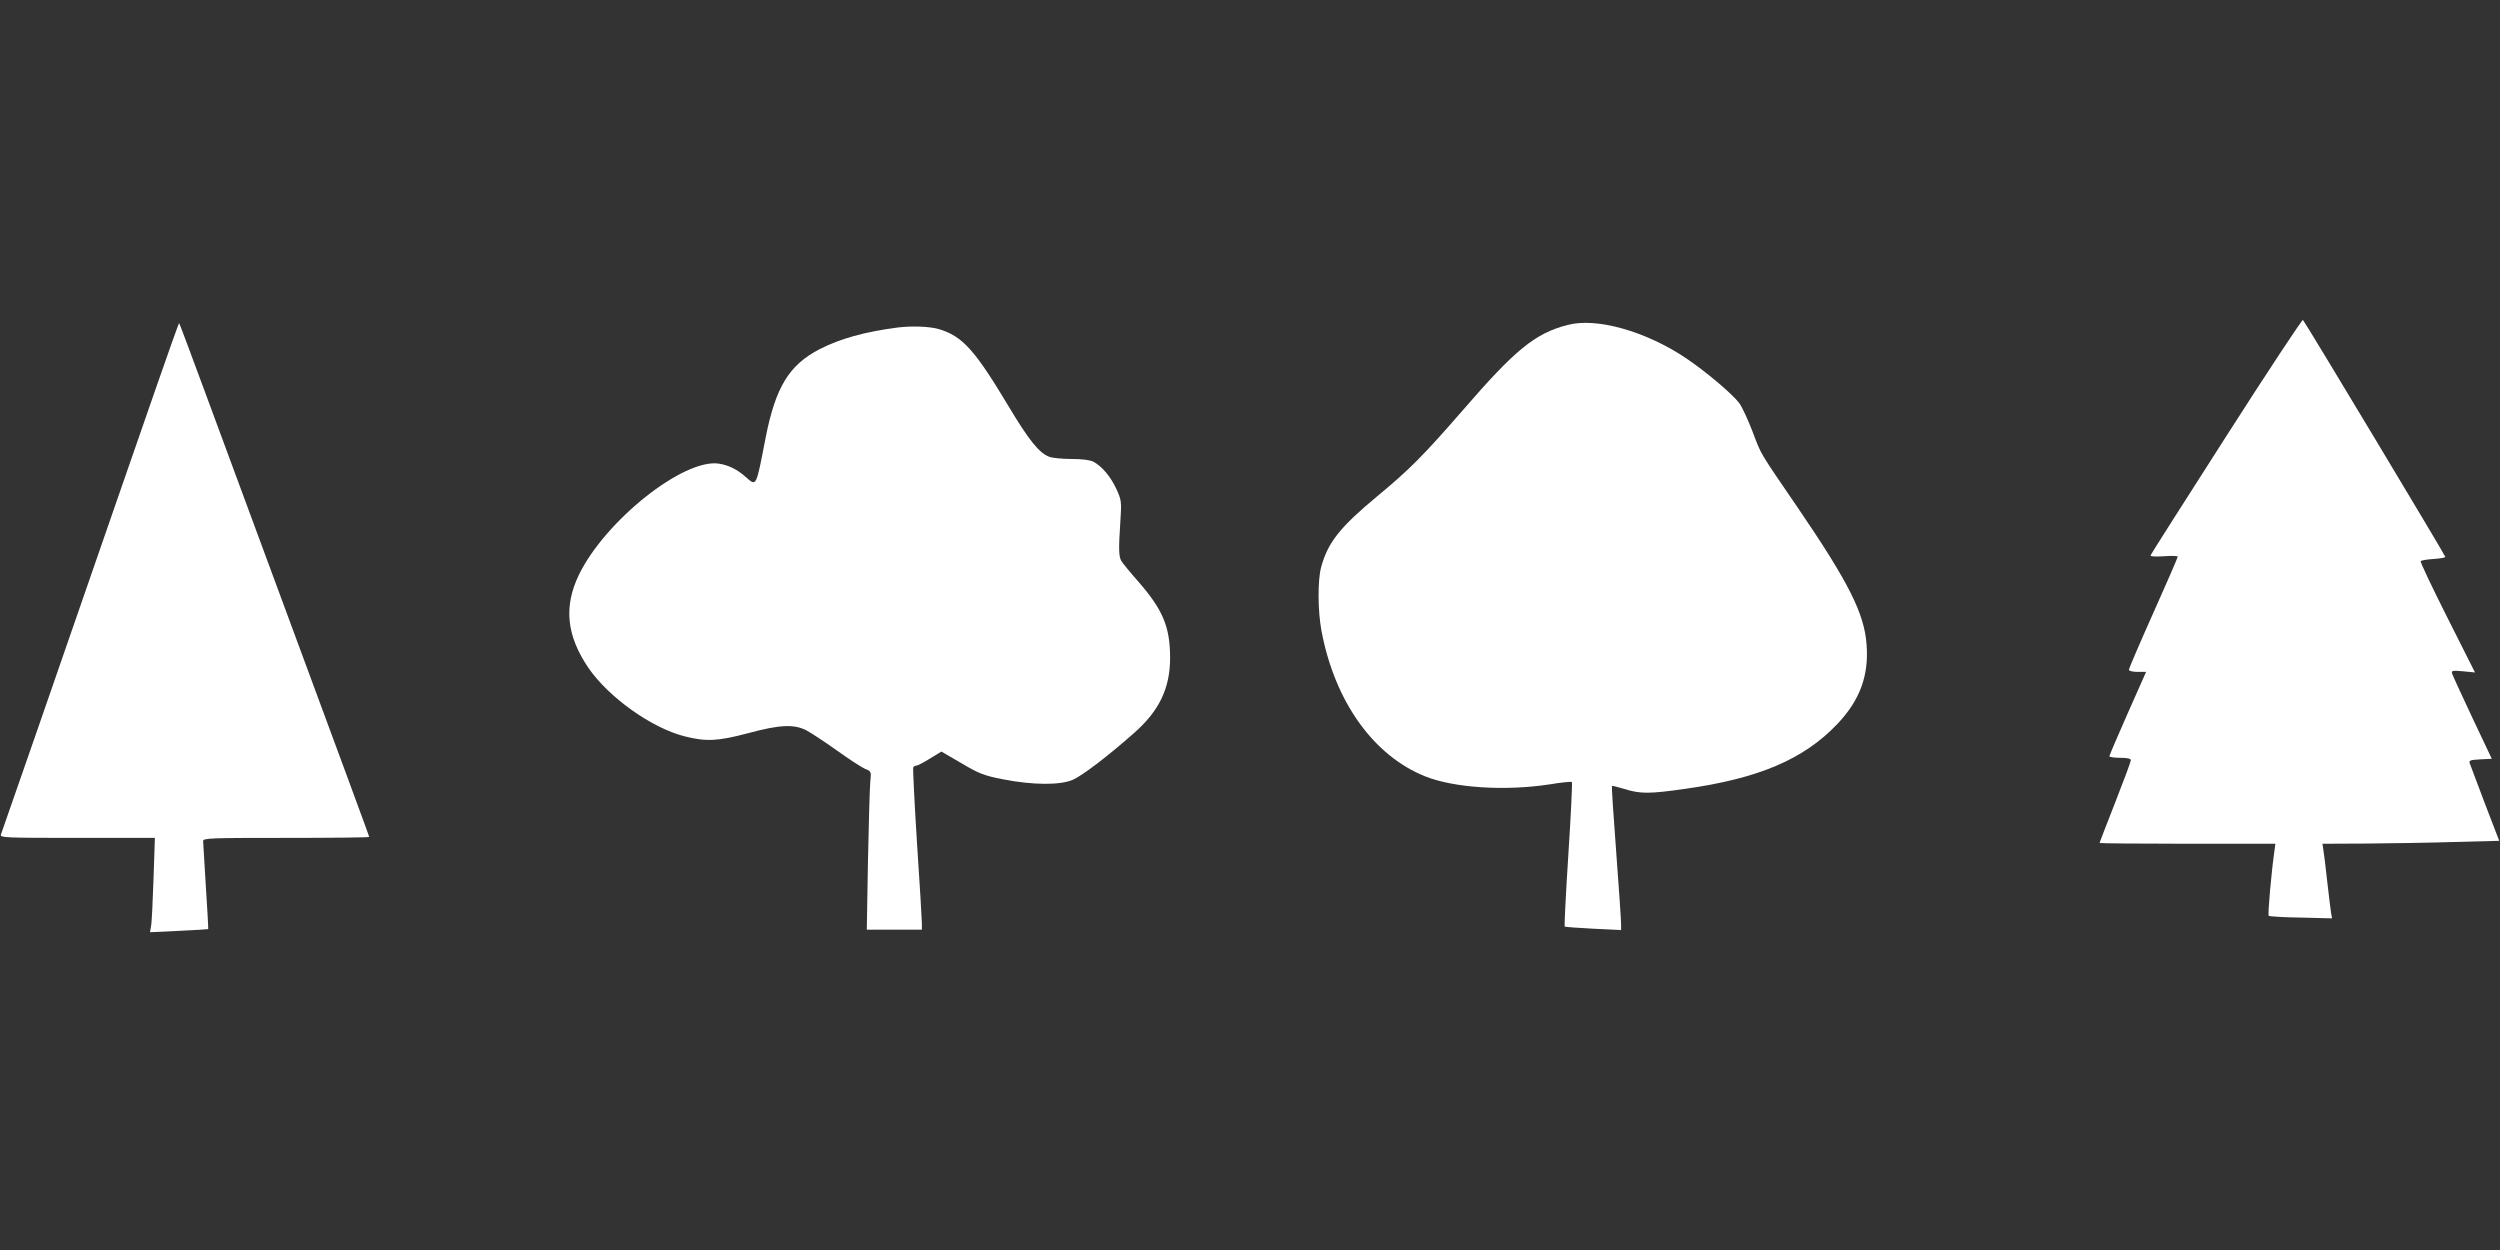
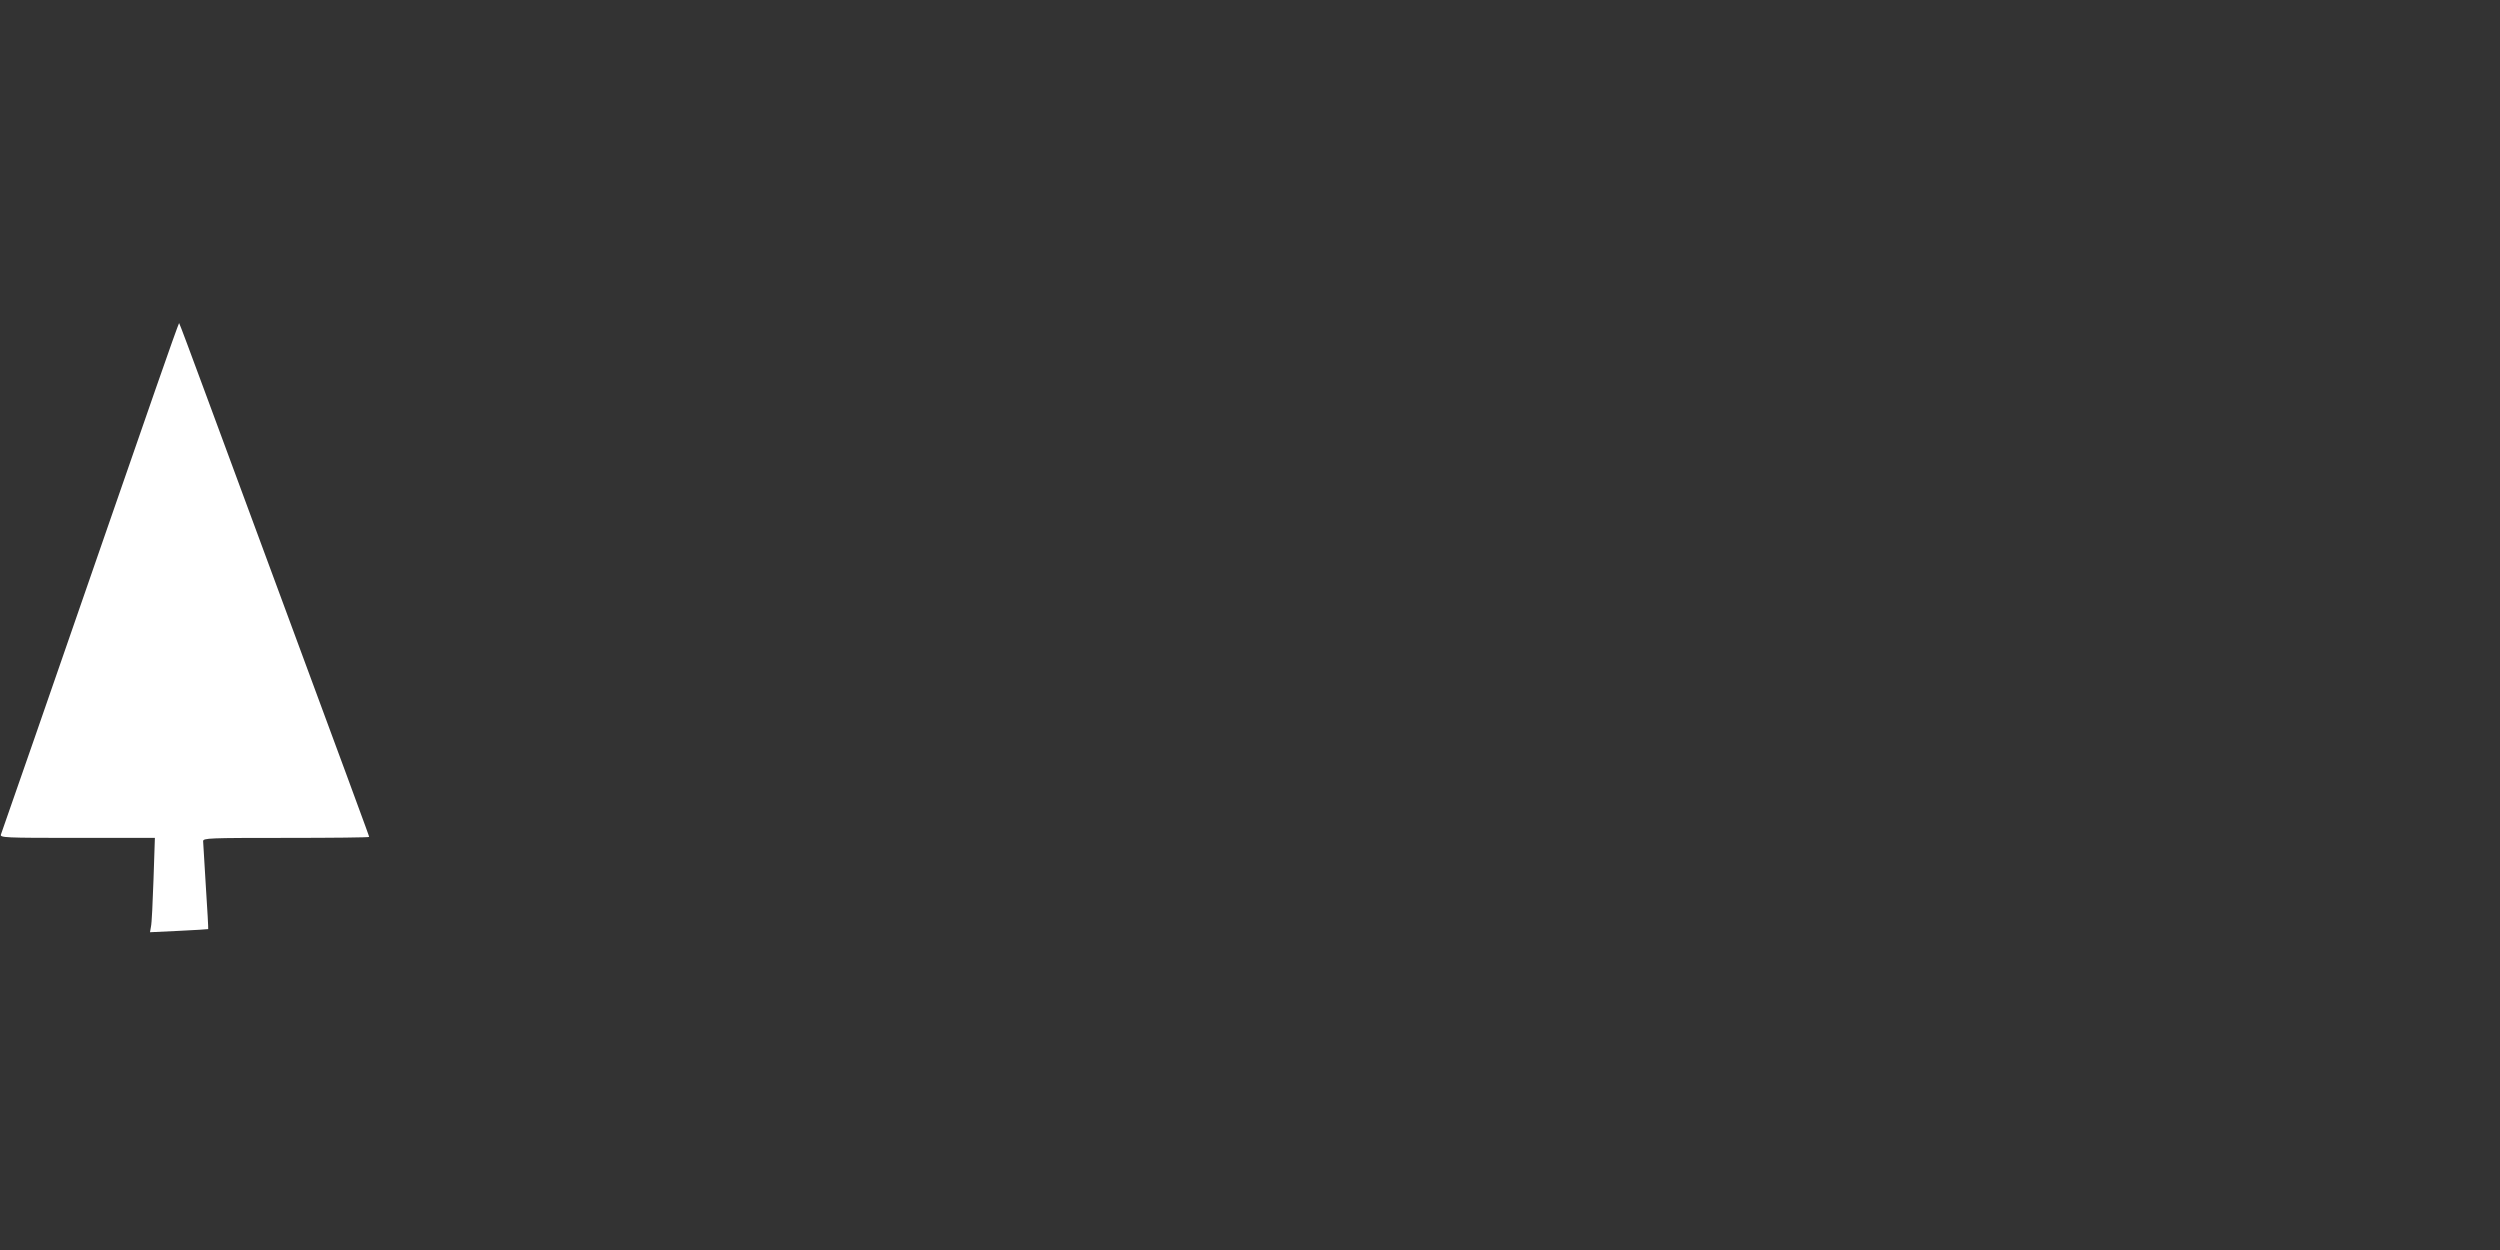
<svg xmlns="http://www.w3.org/2000/svg" version="1.0" width="1280pt" height="640pt" viewBox="0 0 1280 640" preserveAspectRatio="xMidYMid meet">
  <rect x="0" y="0" width="1280" height="640" fill="#333333" stroke="none" />
  <g transform="translate(0,640) scale(0.1,-0.1)" fill="#ffffff" stroke="none">
-     <path d="M11400 4169 c-212 -331 -387 -606 -389 -612 -2 -6 21 -8 68 -5 39 3 71 2 71 -2 0 -5 -56 -134 -125 -288 -69 -154 -125 -285 -125 -291 0 -6 18 -11 44 -11 l44 0 -94 -212 c-52 -117 -94 -216 -94 -220 0 -4 25 -8 55 -8 37 0 55 -4 55 -12 0 -7 -36 -104 -80 -216 -44 -112 -80 -205 -80 -208 0 -2 203 -4 450 -4 l450 0 -5 -37 c-16 -113 -35 -327 -29 -332 3 -3 77 -8 165 -9 l159 -4 -5 29 c-2 15 -12 89 -20 163 -8 74 -17 147 -20 163 l-4 27 222 1 c122 1 326 4 453 8 l230 6 -73 190 c-40 105 -75 198 -78 207 -5 15 3 17 53 20 l60 3 -99 209 c-54 115 -101 217 -104 227 -5 15 0 17 56 12 l61 -6 -142 282 c-78 155 -140 285 -136 288 4 4 33 9 66 11 33 2 60 7 60 11 0 7 -717 1201 -729 1213 -3 4 -180 -263 -391 -593z" />
    <path d="M798 4412 c-64 -185 -173 -499 -242 -697 -280 -810 -545 -1571 -551 -1587 -7 -17 16 -18 390 -18 l398 0 -7 -212 c-4 -117 -9 -226 -13 -242 l-5 -29 148 7 c82 4 149 8 150 9 1 1 -4 99 -12 217 -7 118 -13 223 -14 233 0 16 27 17 425 17 234 0 425 2 425 5 0 5 -34 98 -839 2274 -72 195 -132 356 -134 357 -1 1 -55 -149 -119 -334z" />
-     <path d="M8025 4736 c-166 -43 -269 -128 -535 -436 -200 -230 -274 -305 -440 -442 -190 -158 -252 -236 -286 -363 -18 -67 -17 -224 2 -325 68 -362 266 -639 531 -745 148 -59 408 -76 637 -41 59 10 111 15 114 12 3 -4 -5 -170 -18 -371 -13 -201 -21 -367 -19 -369 2 -2 68 -7 147 -11 l142 -7 0 31 c0 18 -11 183 -25 368 -14 184 -24 337 -22 339 1 2 31 -6 66 -16 79 -25 126 -25 308 1 377 53 608 151 780 332 115 121 162 247 150 405 -11 160 -91 319 -352 702 -203 297 -185 267 -233 393 -23 60 -53 124 -67 143 -36 48 -173 163 -271 229 -206 139 -461 211 -609 171z" />
-     <path d="M4595 4723 c-168 -22 -294 -57 -399 -111 -156 -81 -225 -194 -276 -453 -50 -258 -46 -250 -102 -201 -44 39 -87 60 -136 68 -180 29 -583 -291 -718 -569 -79 -164 -63 -312 49 -477 104 -151 323 -307 492 -350 111 -28 170 -25 325 16 162 44 235 47 298 15 23 -12 93 -58 155 -102 61 -44 127 -87 145 -95 33 -13 33 -14 28 -66 -3 -29 -8 -212 -12 -405 l-6 -353 141 0 141 0 0 33 c0 17 -11 203 -25 411 -13 209 -22 383 -19 388 3 4 10 8 16 8 6 0 37 16 69 36 l59 36 103 -60 c91 -54 116 -63 212 -82 153 -30 294 -31 359 -2 49 22 179 121 309 236 133 116 188 232 188 390 -1 156 -36 242 -160 385 -45 51 -86 101 -91 111 -12 23 -13 63 -4 196 7 107 6 113 -20 170 -29 63 -74 117 -118 140 -17 9 -58 14 -112 14 -47 0 -97 5 -113 11 -52 19 -104 83 -211 262 -172 287 -235 356 -355 392 -47 14 -140 17 -212 8z" />
  </g>
</svg>